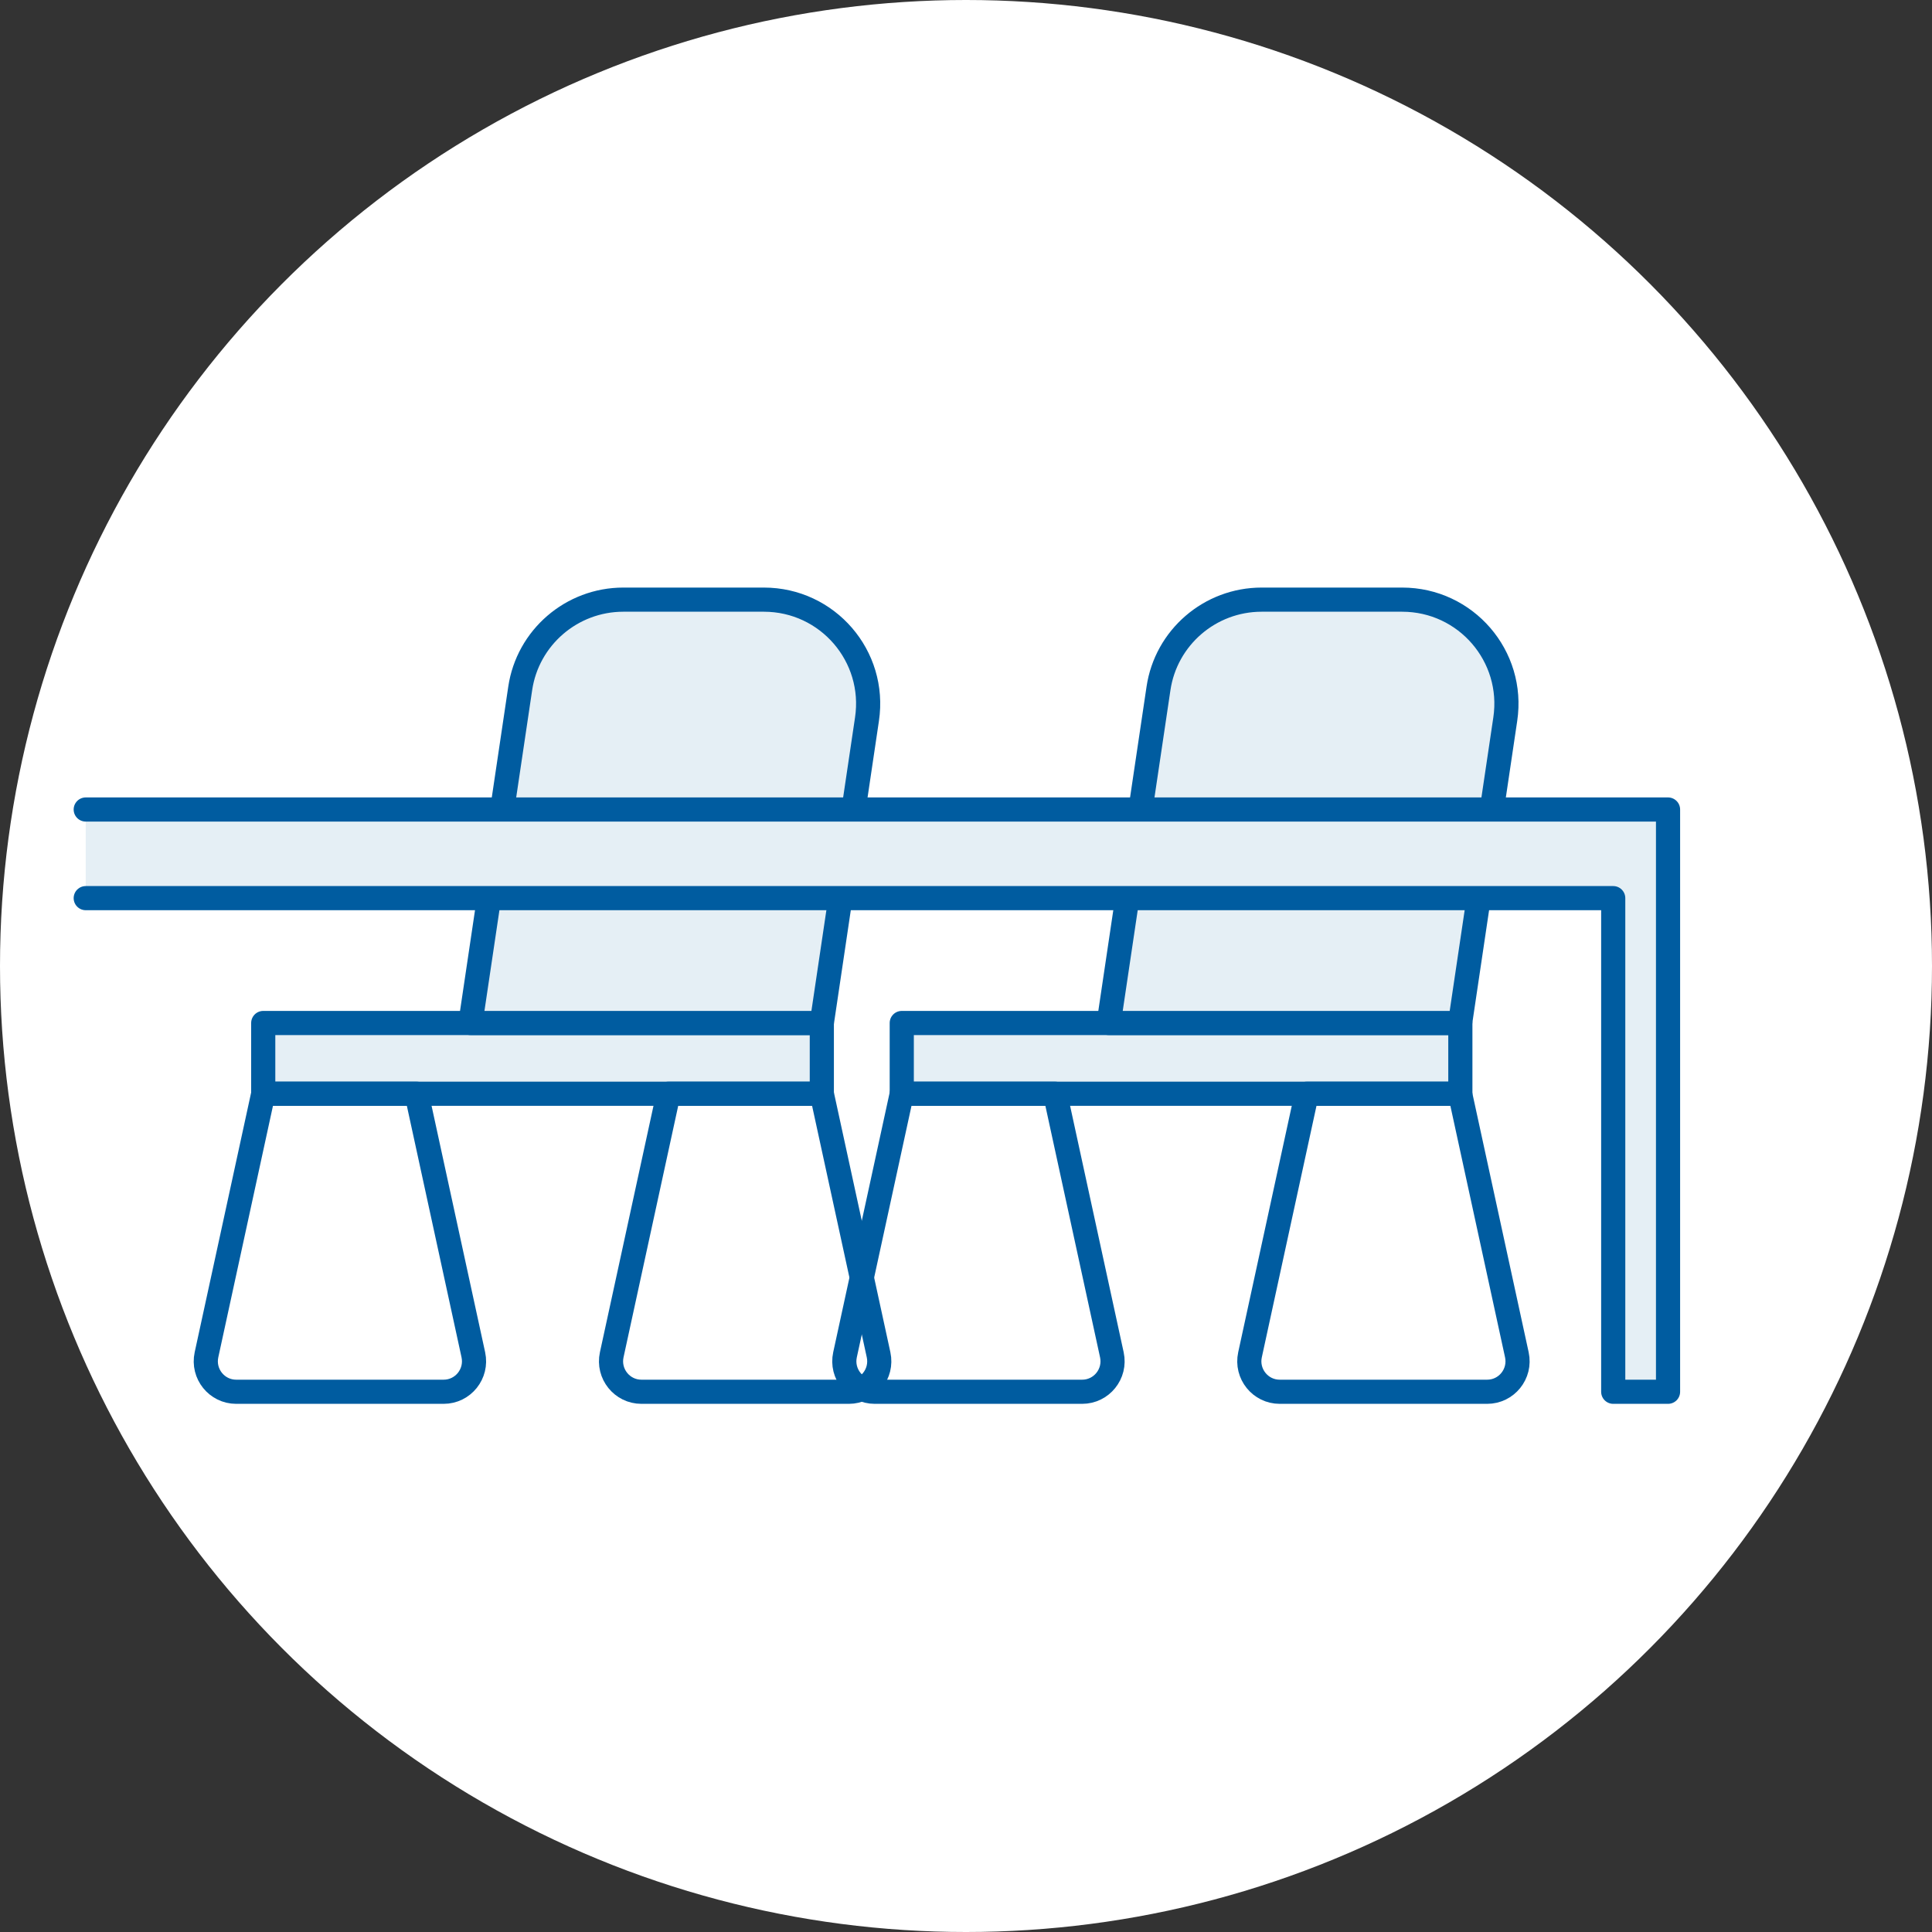
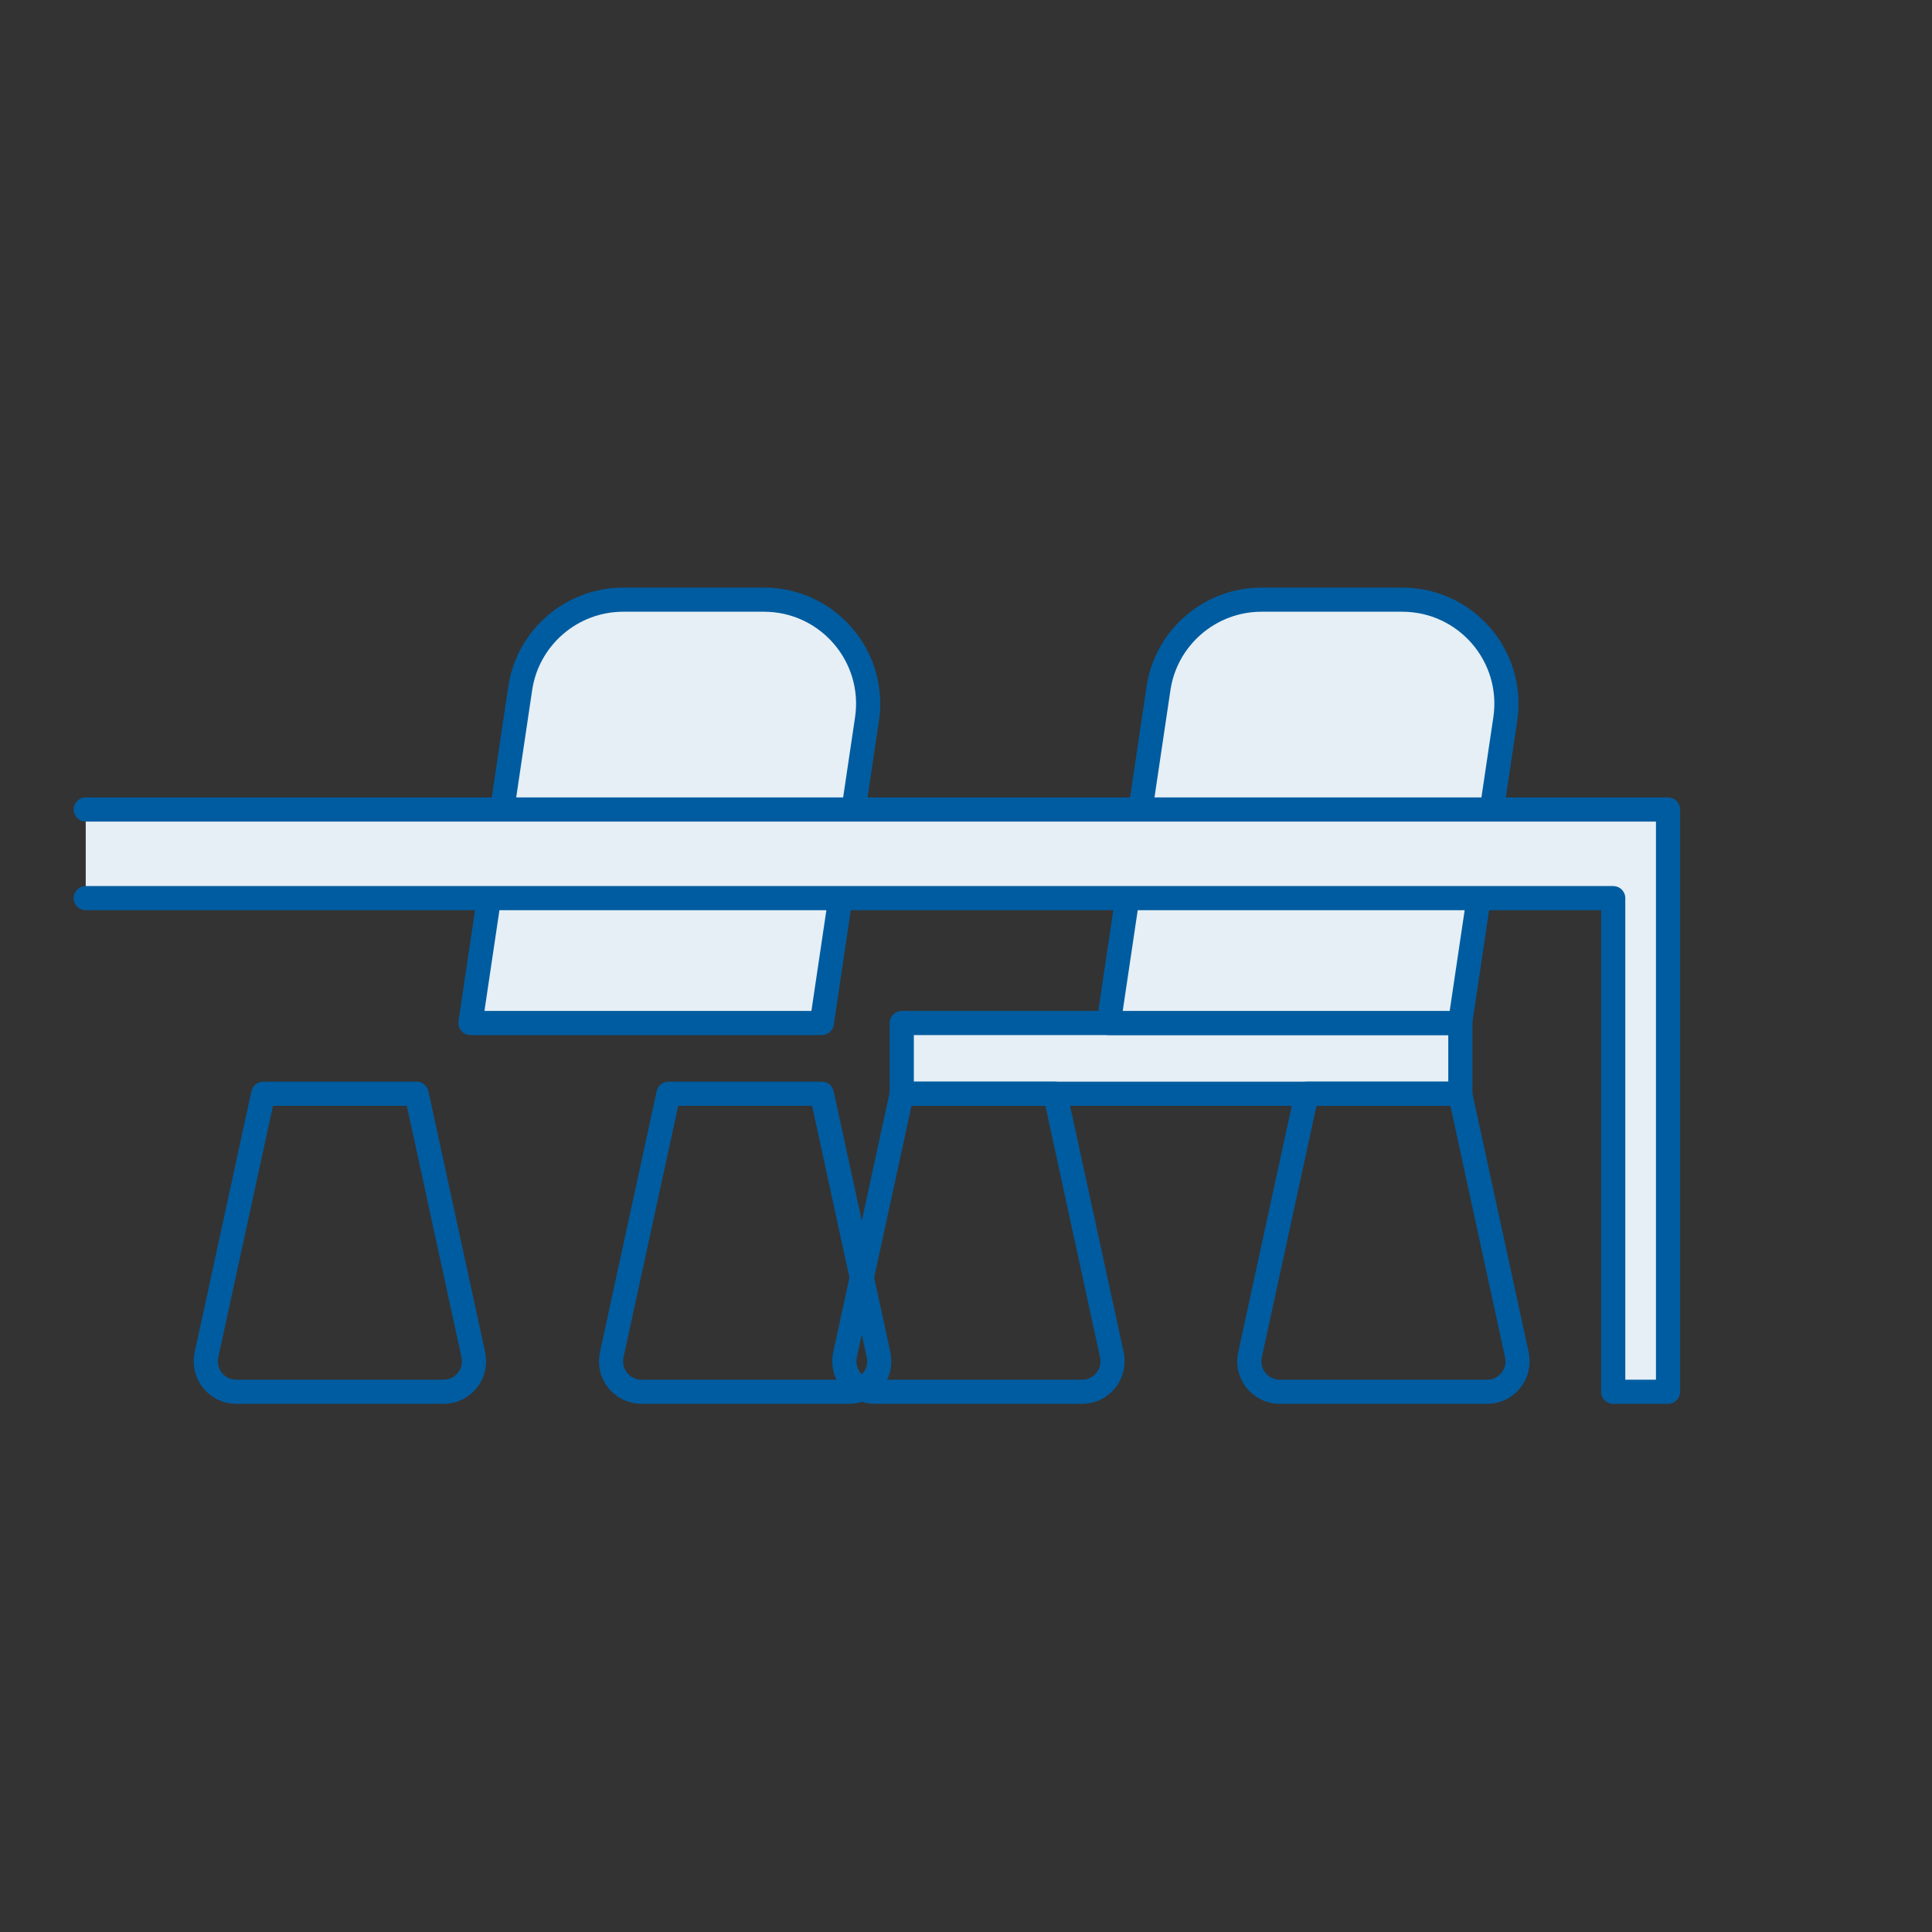
<svg xmlns="http://www.w3.org/2000/svg" id="_レイヤー_2" viewBox="0 0 80 80">
  <rect x="0" y="0" width="80" height="80" fill="#333333" stroke="none" />
  <defs>
    <style>.cls-1{fill:#e5eff5;}.cls-1,.cls-2{stroke:#005ca0;stroke-linecap:round;stroke-linejoin:round;}.cls-3{fill:#fff;}.cls-2{fill:none;}</style>
  </defs>
  <g id="design">
-     <circle class="cls-3" cx="40" cy="40" r="40" />
    <rect class="cls-1" x="37.34" y="42.36" width="23.13" height="2.93" />
    <path class="cls-1" d="M60.46,42.36h-14.55l2.06-13.85c.31-2.11,2.13-3.68,4.27-3.68h5.82c2.64,0,4.66,2.34,4.27,4.95l-1.87,12.58Z" />
    <path class="cls-2" d="M61.58,57.63h-8.59c-.8,0-1.4-.74-1.23-1.53l2.35-10.81h6.35l2.35,10.81c.17.79-.43,1.53-1.23,1.53Z" />
    <path class="cls-2" d="M44.81,57.63h-8.59c-.8,0-1.4-.74-1.23-1.53l2.35-10.81h6.35l2.35,10.81c.17.79-.43,1.53-1.23,1.53Z" />
-     <rect class="cls-1" x="10.9" y="42.36" width="23.13" height="2.93" />
    <path class="cls-1" d="M34.03,42.36h-14.55l2.06-13.85c.31-2.11,2.13-3.68,4.27-3.68h5.82c2.64,0,4.66,2.34,4.27,4.95l-1.87,12.58Z" />
    <path class="cls-2" d="M35.15,57.63h-8.59c-.8,0-1.4-.74-1.23-1.53l2.35-10.81h6.35l2.35,10.81c.17.79-.43,1.53-1.23,1.53Z" />
    <path class="cls-2" d="M18.37,57.63h-8.59c-.8,0-1.4-.74-1.23-1.53l2.35-10.81h6.35l2.35,10.81c.17.79-.43,1.53-1.23,1.53Z" />
    <polyline class="cls-1" points="3.55 37.19 66.8 37.19 66.8 57.63 69.07 57.63 69.07 33.52 3.55 33.52" />
  </g>
</svg>